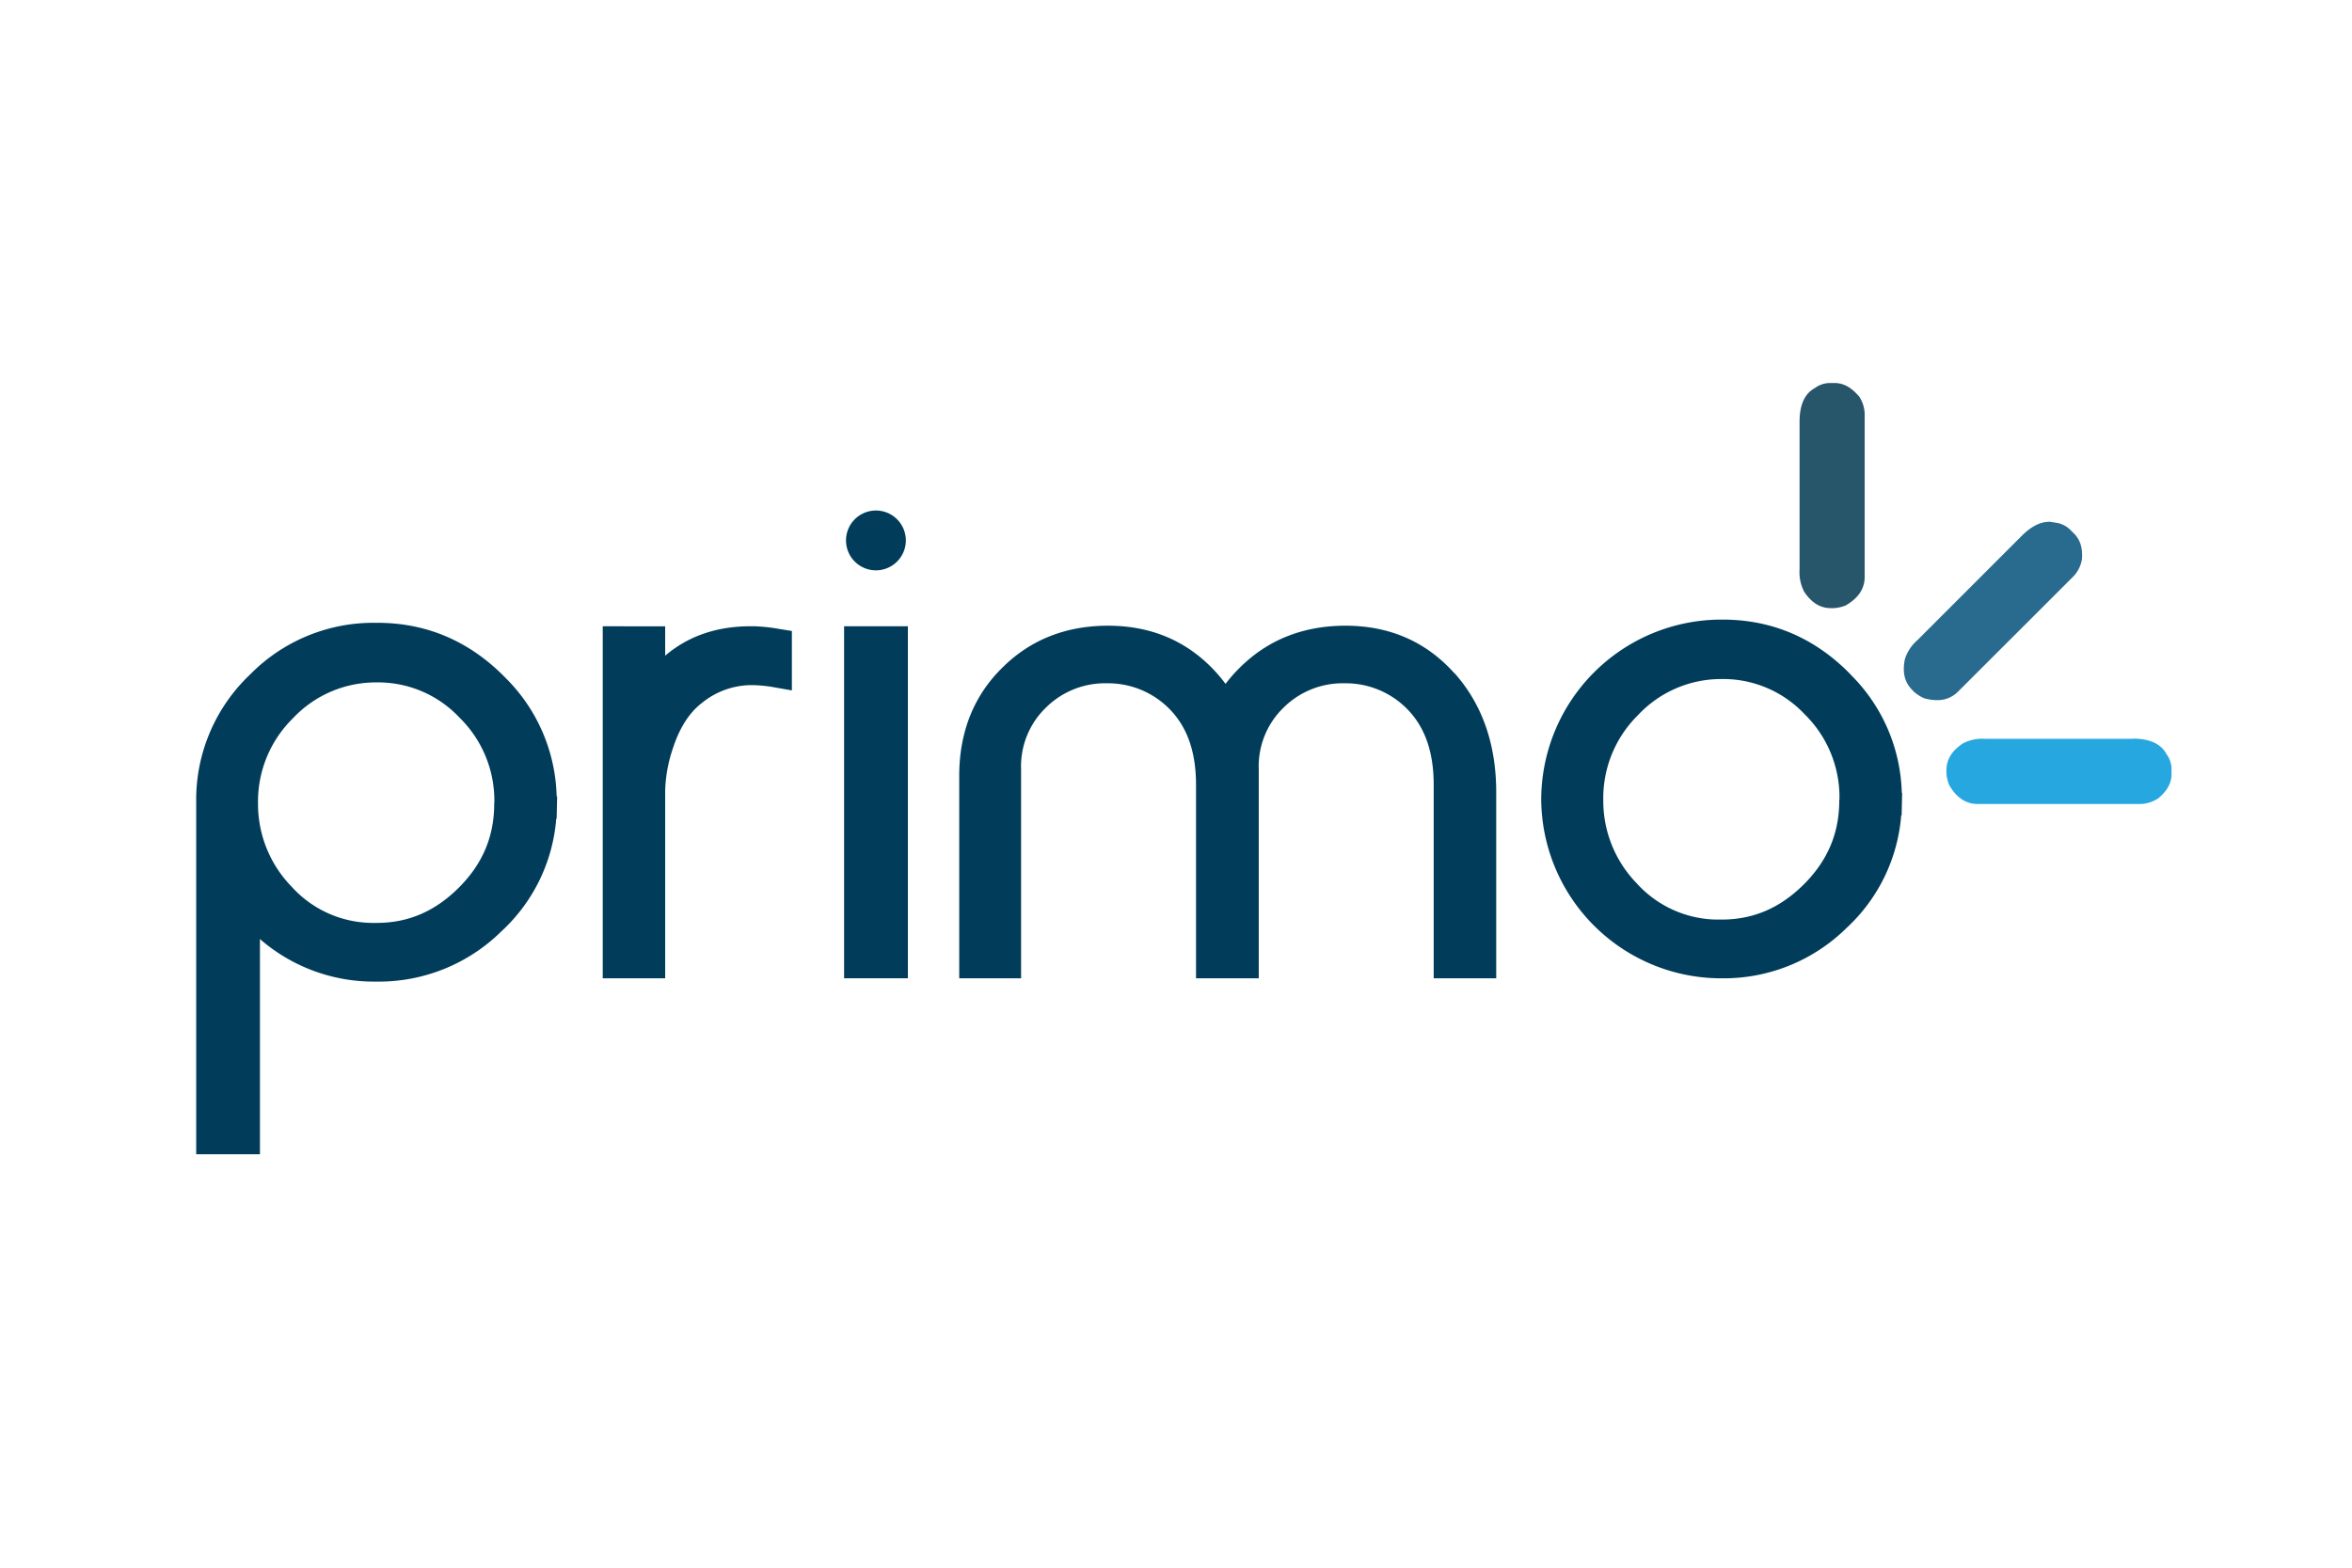
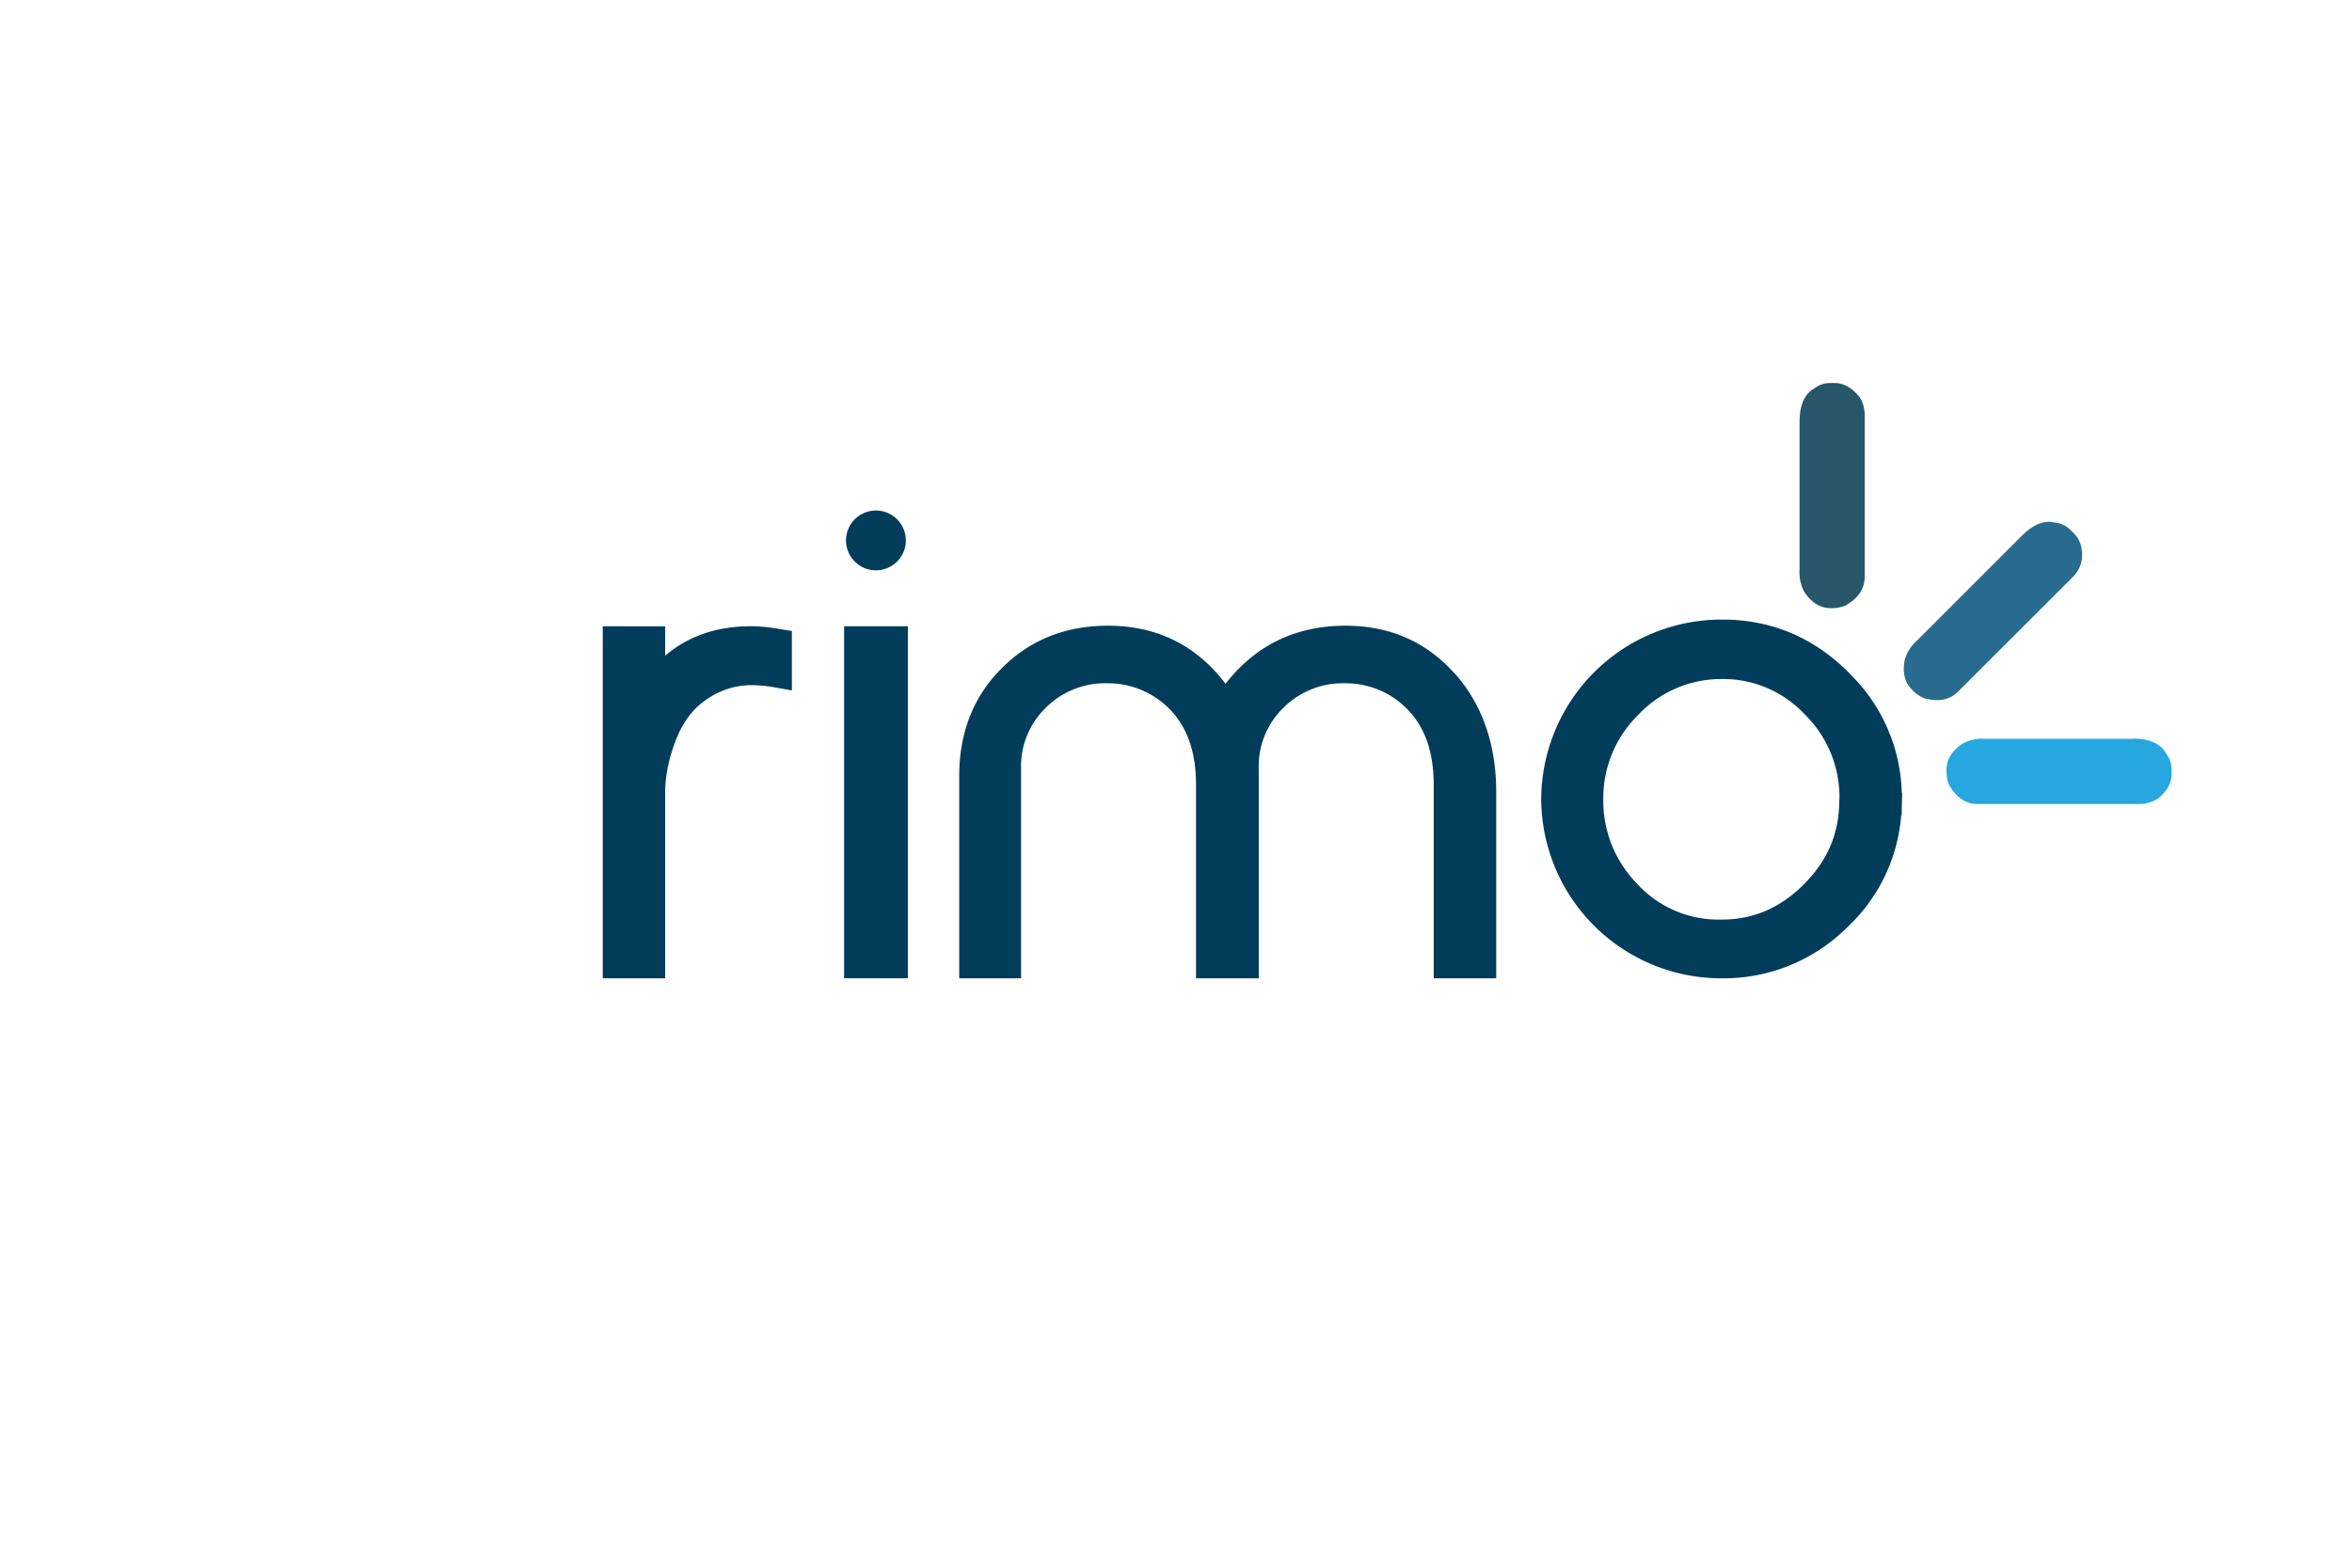
<svg xmlns="http://www.w3.org/2000/svg" id="Layer_1" data-name="Layer 1" viewBox="0 0 600 400">
  <defs>
    <style>.cls-1{fill:#013d5a;}.cls-2{fill:#296b8e;}.cls-3{fill:#27566b;}.cls-4{fill:#26a7df;}</style>
  </defs>
  <path class="cls-1" d="M192.8,159.79h-1.32c-8.65,0-15.94,2.52-21.79,7.51v-7.5H153.76v89.82h15.93V201.53a36.71,36.71,0,0,1,2-10.69c1.7-5.19,4.16-9,7.32-11.44a20.14,20.14,0,0,1,12.64-4.59,34.89,34.89,0,0,1,5.83.55l4.53.8V161l-3.27-.53a43.6,43.6,0,0,0-5.92-.66" />
  <path class="cls-1" d="M223.46,130.26a7.63,7.63,0,1,0,7.62,7.63,7.63,7.63,0,0,0-7.62-7.63" />
  <rect class="cls-1" x="215.33" y="159.79" width="16.27" height="89.82" />
  <path class="cls-1" d="M472.18,172.18c-8.95-9.25-19.86-14-32.39-14.09h-1a46,46,0,0,0-45.62,45.76,45.94,45.94,0,0,0,45.56,45.77h.52a44.59,44.59,0,0,0,31.78-12.82A43.79,43.79,0,0,0,485,208.05h.11l.13-5.73h-.09a44,44,0,0,0-13-30.14m-2.95,32.07c0,8.39-3,15.48-9.28,21.64-6,5.87-12.72,8.72-20.65,8.74l-1.45,0a28.06,28.06,0,0,1-20.33-9.29A30.21,30.21,0,0,1,409,204.14a29.74,29.74,0,0,1,8.87-21.69,29,29,0,0,1,21.27-9.19,28.48,28.48,0,0,1,21.24,9,29.6,29.6,0,0,1,8.87,21.56Z" />
  <path class="cls-1" d="M371,171.76c-7.16-8-16.45-12.11-27.77-12.11-10.65,0-19.66,3.54-26.73,10.49a37.45,37.45,0,0,0-3.86,4.35c-.7-.93-1.44-1.85-2.22-2.73-7.17-8-16.45-12.11-27.77-12.11-10.65,0-19.66,3.54-26.73,10.49-7.46,7.2-11.24,16.61-11.22,27.94v51.53h15.78V196.23a20.8,20.8,0,0,1,6.45-15.79,21.37,21.37,0,0,1,15.35-6.1h.34a22,22,0,0,1,15.6,6.44c4.63,4.65,6.89,11,6.89,19.52v49.31h16V196.23a20.8,20.8,0,0,1,6.45-15.79,21.37,21.37,0,0,1,15.35-6.1h.34a22,22,0,0,1,15.6,6.44c4.63,4.65,6.89,11,6.89,19.52v49.31h15.95V202.16c0-12.26-3.58-22.49-10.64-30.4" />
-   <path class="cls-1" d="M142,203.18A44,44,0,0,0,129,173c-9-9.25-19.86-14-32.39-14.09h-1A44.06,44.06,0,0,0,63.8,172.1a44,44,0,0,0-13.75,32.59h0v89.82H66.31V239.6a44.24,44.24,0,0,0,29.3,10.86h.51a44.52,44.52,0,0,0,31.78-12.82,43.73,43.73,0,0,0,14-28.74H142l.13-5.72Zm-15.93,1.93c0,8.39-3,15.47-9.29,21.64-6,5.86-12.71,8.72-20.64,8.73l-1.45,0a28,28,0,0,1-20.33-9.28A30.23,30.23,0,0,1,65.82,205a29.79,29.79,0,0,1,8.87-21.69A29,29,0,0,1,96,174.12a28.47,28.47,0,0,1,21.24,9,29.63,29.63,0,0,1,8.87,21.56Z" />
  <path class="cls-2" d="M522.73,133.14c-2.27,0-4.62,1.21-7,3.6l-26.63,26.63a10.61,10.61,0,0,0-3.16,4.82c-.69,3.31-.08,5.9,1.83,7.8l.52.55a10,10,0,0,0,2.59,1.63,12.43,12.43,0,0,0,3.24.47,7.31,7.31,0,0,0,5.38-2.17L529,147a8.3,8.3,0,0,0,2.1-4.27c.24-2.85-.42-5-2-6.58l-1-1a6.56,6.56,0,0,0-3.53-1.77l-1.87-.28" />
  <path class="cls-3" d="M474.11,101c-1.87-2.18-3.88-3.27-6.05-3.27H466.7A6.52,6.52,0,0,0,463,99c-2.63,1.41-3.93,4.3-3.93,8.64v37.64a10.92,10.92,0,0,0,1.15,5.66c1.86,2.82,4.11,4.23,6.81,4.23h.77a10,10,0,0,0,3-.67q4.89-2.79,4.88-7.31V105.51a8.46,8.46,0,0,0-1.51-4.5" />
  <path class="cls-4" d="M544.07,188.51H506.43a10.84,10.84,0,0,0-5.67,1.16c-2.82,1.86-4.22,4.13-4.22,6.82v.76a9.82,9.82,0,0,0,.67,3q2.78,4.89,7.3,4.89h41.67a8.62,8.62,0,0,0,4.51-1.53c2.18-1.86,3.27-3.87,3.27-6V196.2a6.47,6.47,0,0,0-1.25-3.74q-2.12-4-8.64-4" />
</svg>